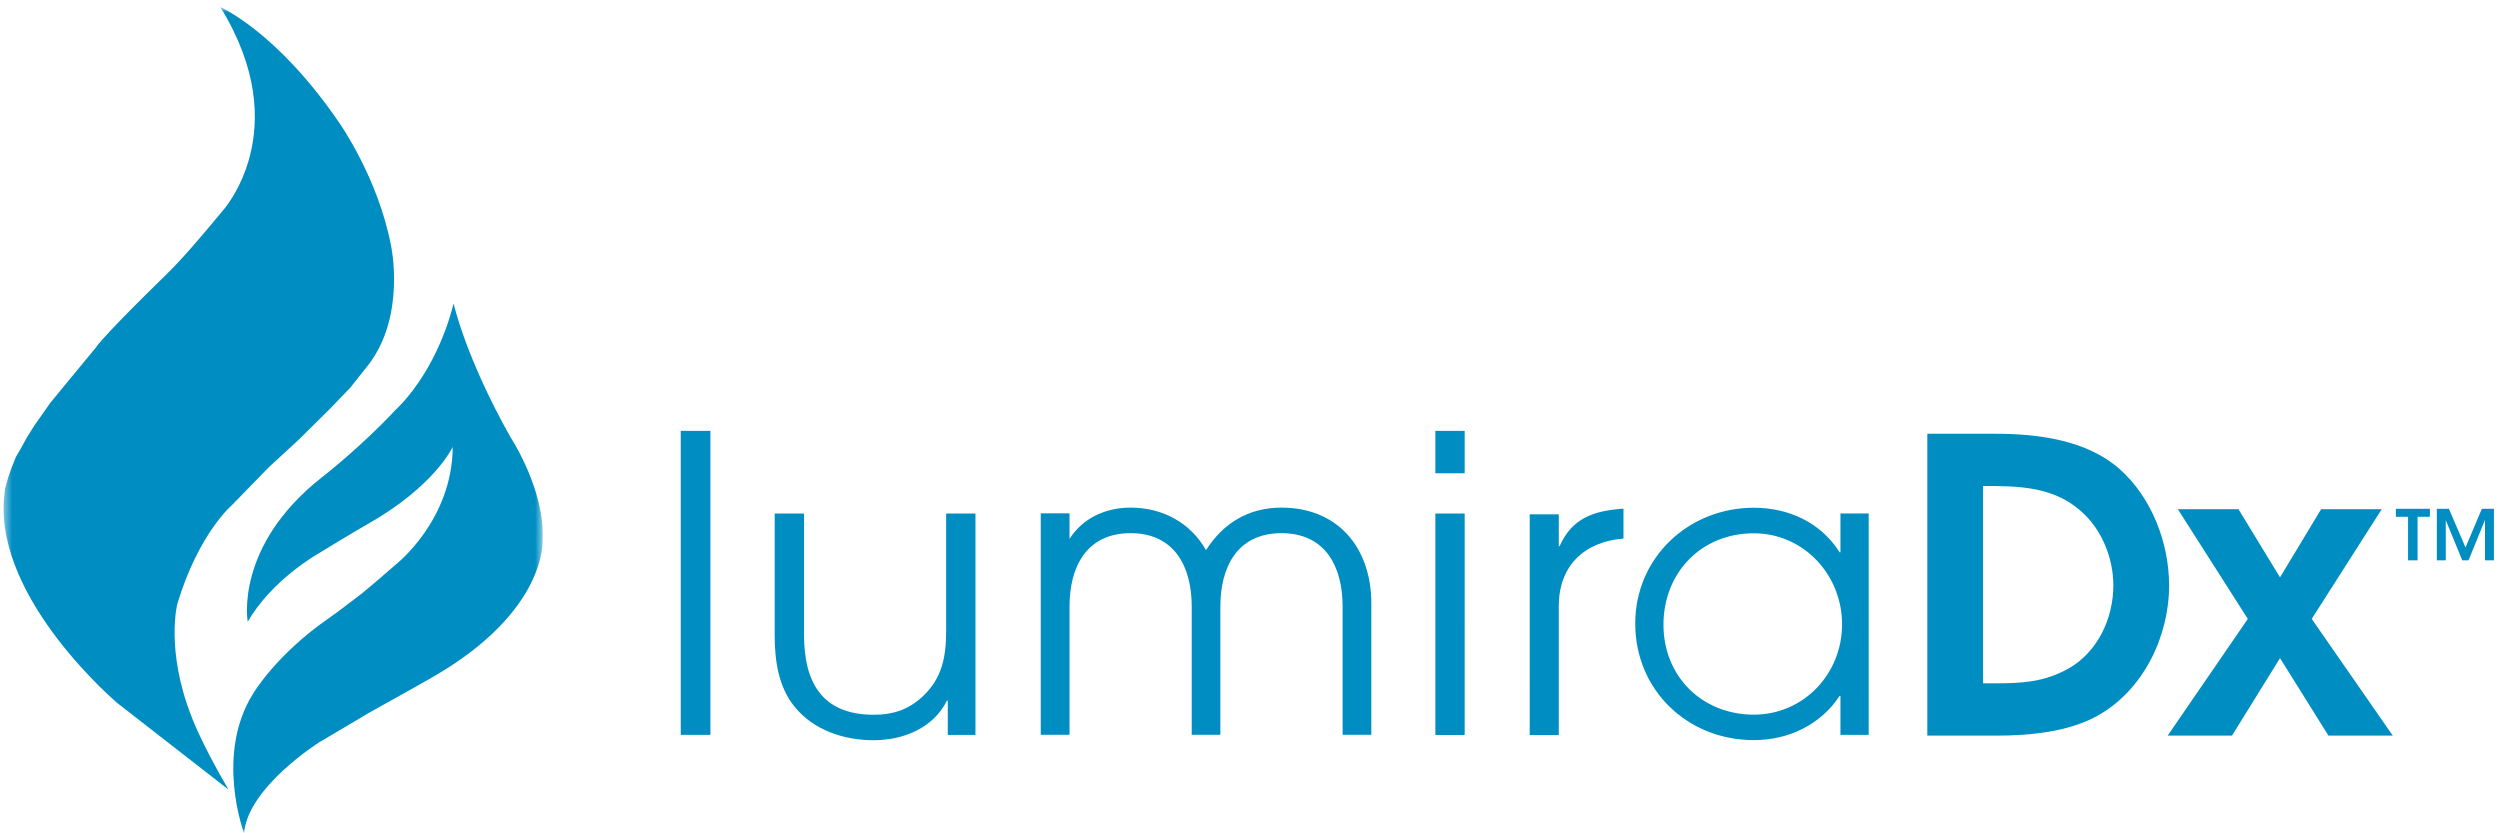
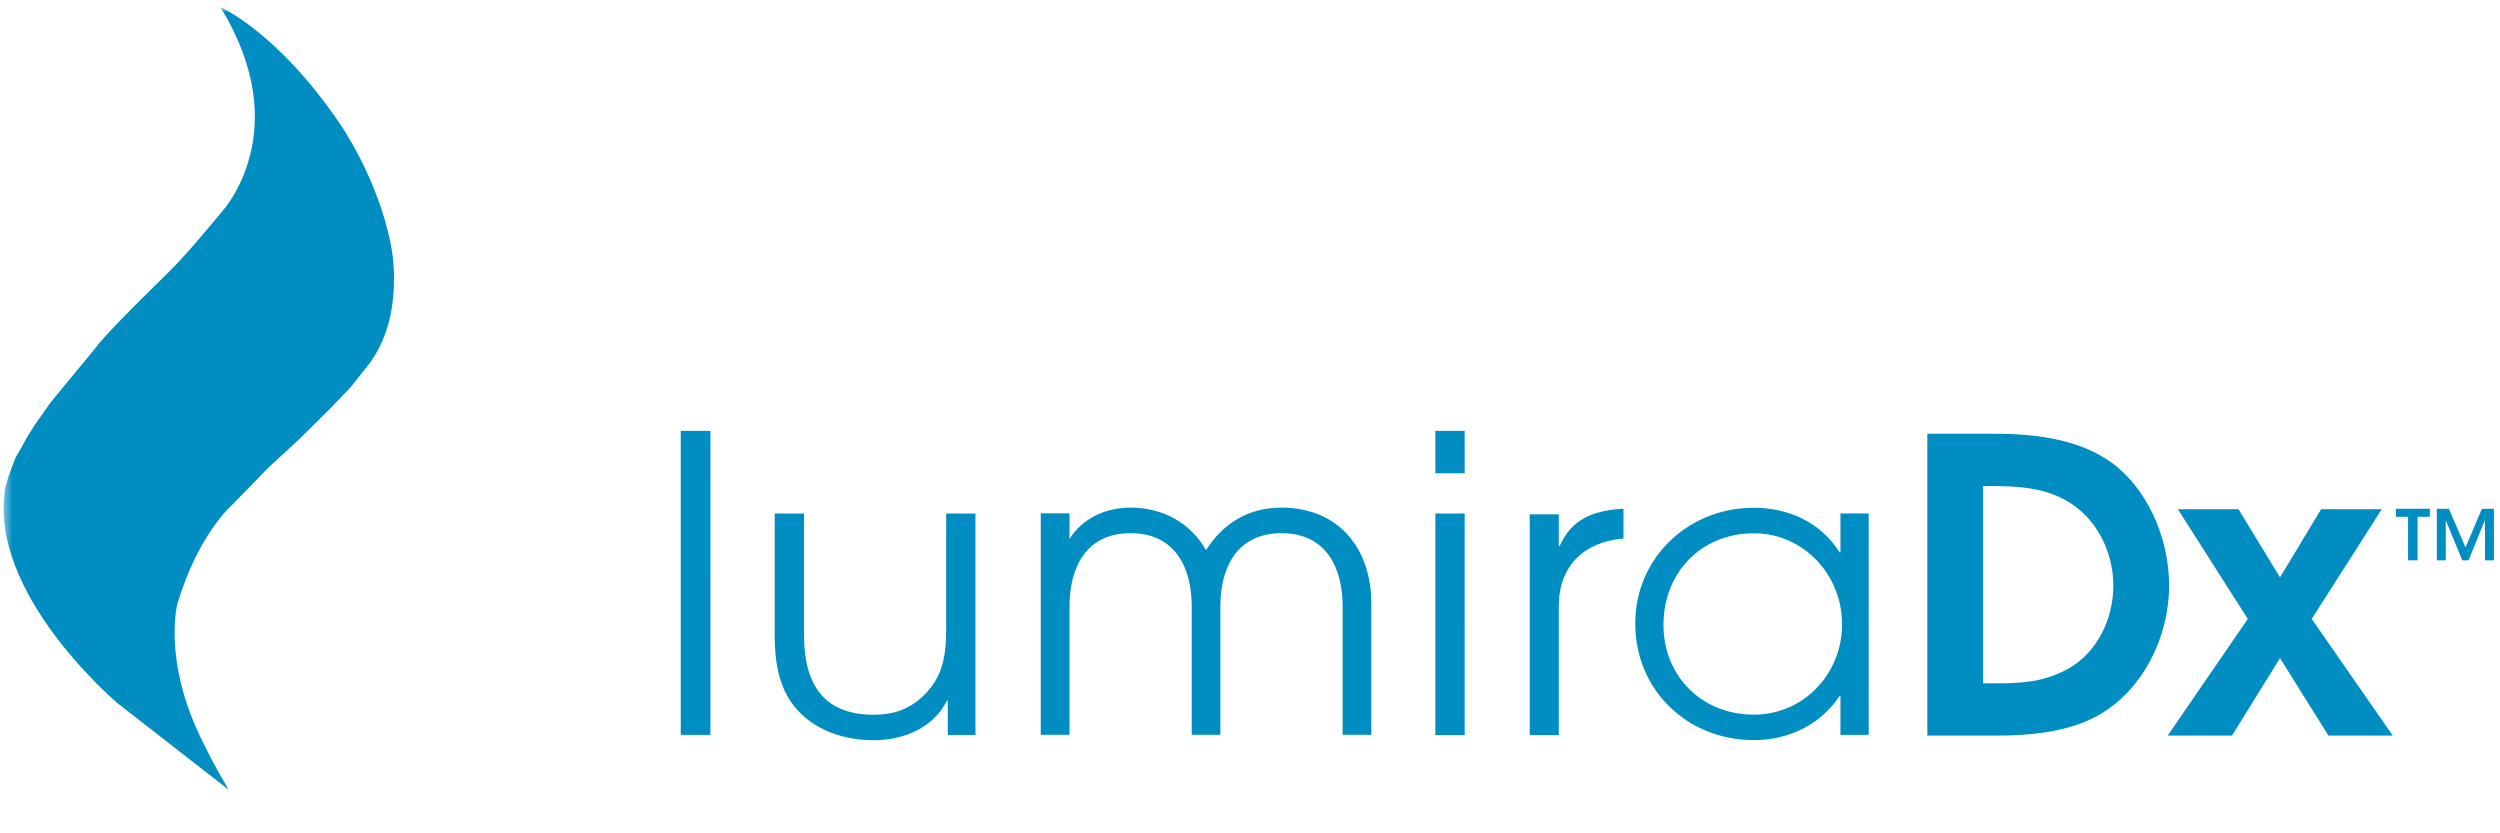
<svg xmlns="http://www.w3.org/2000/svg" xmlns:xlink="http://www.w3.org/1999/xlink" width="306" height="102">
  <defs>
    <path id="a" d="M66.426 101.94H.44V.869h65.987V101.94z" />
  </defs>
  <g fill="none" fill-rule="evenodd">
    <mask id="b" fill="#fff">
      <use xlink:href="#a" />
    </mask>
    <path d="M26.969.869c9.386 15.197.197 25.037.197 25.037-2.637 3.18-4.865 5.803-6.858 7.738-7.012 6.836-8.543 8.763-8.514 8.822l-4.33 5.246-1.326 1.62-.997 1.421-.938 1.334-.93 1.487-.734 1.341-.592 1.011-.536 1.348-.403 1.143-.395 1.414-.132 1.282C-.45 73.562 14.388 86.078 14.388 86.078l13.585 10.573c-3.4-5.789-4.536-8.954-4.536-8.954-3.195-8.14-1.729-13.798-1.729-13.798 2.616-8.66 6.719-12.111 6.719-12.111l4.462-4.587 3.729-3.43 3.796-3.765 2.462-2.558 2.191-2.761c4.66-6.009 2.799-14.604 2.799-14.604-1.583-8.317-6.323-15.028-6.323-15.028C33.908 3.851 26.969.869 26.969.869" fill="#008EC2" mask="url(#b)" />
-     <path d="M29.877 102c.411-5.613 9.211-11.152 9.211-11.152l6.074-3.598 5.547-3.1 2.374-1.347C67.034 74.721 66.404 66.11 66.404 66.11c.367-6.058-3.883-12.536-3.883-12.536-5.555-9.841-6.998-16.428-6.998-16.428-2.22 8.756-7.108 13.021-7.108 13.021-4.293 4.608-8.946 8.199-8.946 8.199-10.845 8.499-9.145 17.739-9.145 17.739 2.924-5.122 8.588-8.316 8.588-8.316 4.506-2.755 5.987-3.583 5.987-3.583 8.331-4.683 10.514-9.511 10.514-9.511-.037 8.947-6.887 14.332-6.887 14.332l-2.514 2.176-1.699 1.422-2.704 2.059-1.297.938c-6.536 4.498-9.328 9.275-9.328 9.275C26.265 92.387 29.877 102 29.877 102" fill="#008EC2" mask="url(#b)" />
    <path fill="#008EC2" d="M83.324 89.944h3.631V52.74h-3.631zm173.353-2.303c-3.529 1.951-8.27 2.399-12.254 2.399h-8.519V53.093h8.372c5.13 0 11.102.748 15.138 4.292 3.941 3.493 6.084 9.041 6.084 14.28 0 6.289-3.192 12.879-8.821 15.976m-1.944-25.06c-3.434-3.053-7.676-3.097-12.005-3.097v24.157h1.445c3.288 0 6.025-.147 8.975-1.79 3.581-1.997 5.525-6.142 5.525-10.186 0-3.346-1.393-6.839-3.94-9.084m30.269 27.459l-5.929-9.488-5.877 9.488h-7.874l9.81-14.287-8.563-13.429h7.419l5.085 8.343 5.034-8.343h7.419l-8.571 13.429 9.921 14.287h-7.874m-109.314-.074h3.588V62.859h-3.588zm0-32.037h3.588V52.74h-3.588zm-59.681 32.03v-4.212h-.096c-1.643 3.324-5.291 4.857-8.981 4.857-3.647 0-7.338-1.239-9.643-4.065-2.003-2.421-2.465-5.694-2.465-8.725V62.853h3.595V77.77c0 5.592 2.099 9.716 8.513 9.716 2.355 0 4.204-.601 5.951-2.187 2.465-2.275 2.928-4.952 2.928-8.123V62.853h3.588v27.106h-3.39m48.328-.022v-15.71c0-4.807-2.054-8.967-7.484-8.967-5.416 0-7.478 4.16-7.478 8.967v15.71h-3.507v-15.71c0-4.807-2.063-8.967-7.485-8.967-5.416 0-7.471 4.16-7.471 8.967v15.71h-3.522V62.83h3.522v3.126c1.652-2.583 4.462-3.823 7.471-3.823 3.918 0 7.33 1.843 9.238 5.203 2.114-3.316 5.217-5.203 9.232-5.203 7.029 0 10.999 5.055 10.999 11.697v16.107h-3.515m26.461-15.77v15.807h-3.558V62.955h3.558v3.903h.096c1.526-3.463 4.219-4.351 7.822-4.6v3.661c-4.872.39-7.918 3.405-7.918 8.248m34.475 15.777v-4.762h-.103c-2.363 3.574-6.311 5.408-10.509 5.408-8.086 0-14.506-6.098-14.506-14.265 0-8.123 6.567-14.178 14.506-14.178 4.249 0 8.198 1.784 10.509 5.453h.103v-4.755h3.456v27.099h-3.456zm-10.612-24.67c-6.413 0-11.05 4.806-11.05 11.198 0 6.333 4.74 11 11.05 11 6.128 0 10.81-5.005 10.81-11.051 0-6.047-4.682-11.147-10.81-11.147zm83.61-2.998h1.477l2.032 4.731 2.003-4.731h1.477v6.308h-1.094v-4.943l-2.017 4.943h-.767l-2.017-4.915v4.915h-1.094v-6.308zm-3.524.981h-1.491v-.981h4.162v.981h-1.506v5.327h-1.165v-5.327z" />
  </g>
</svg>